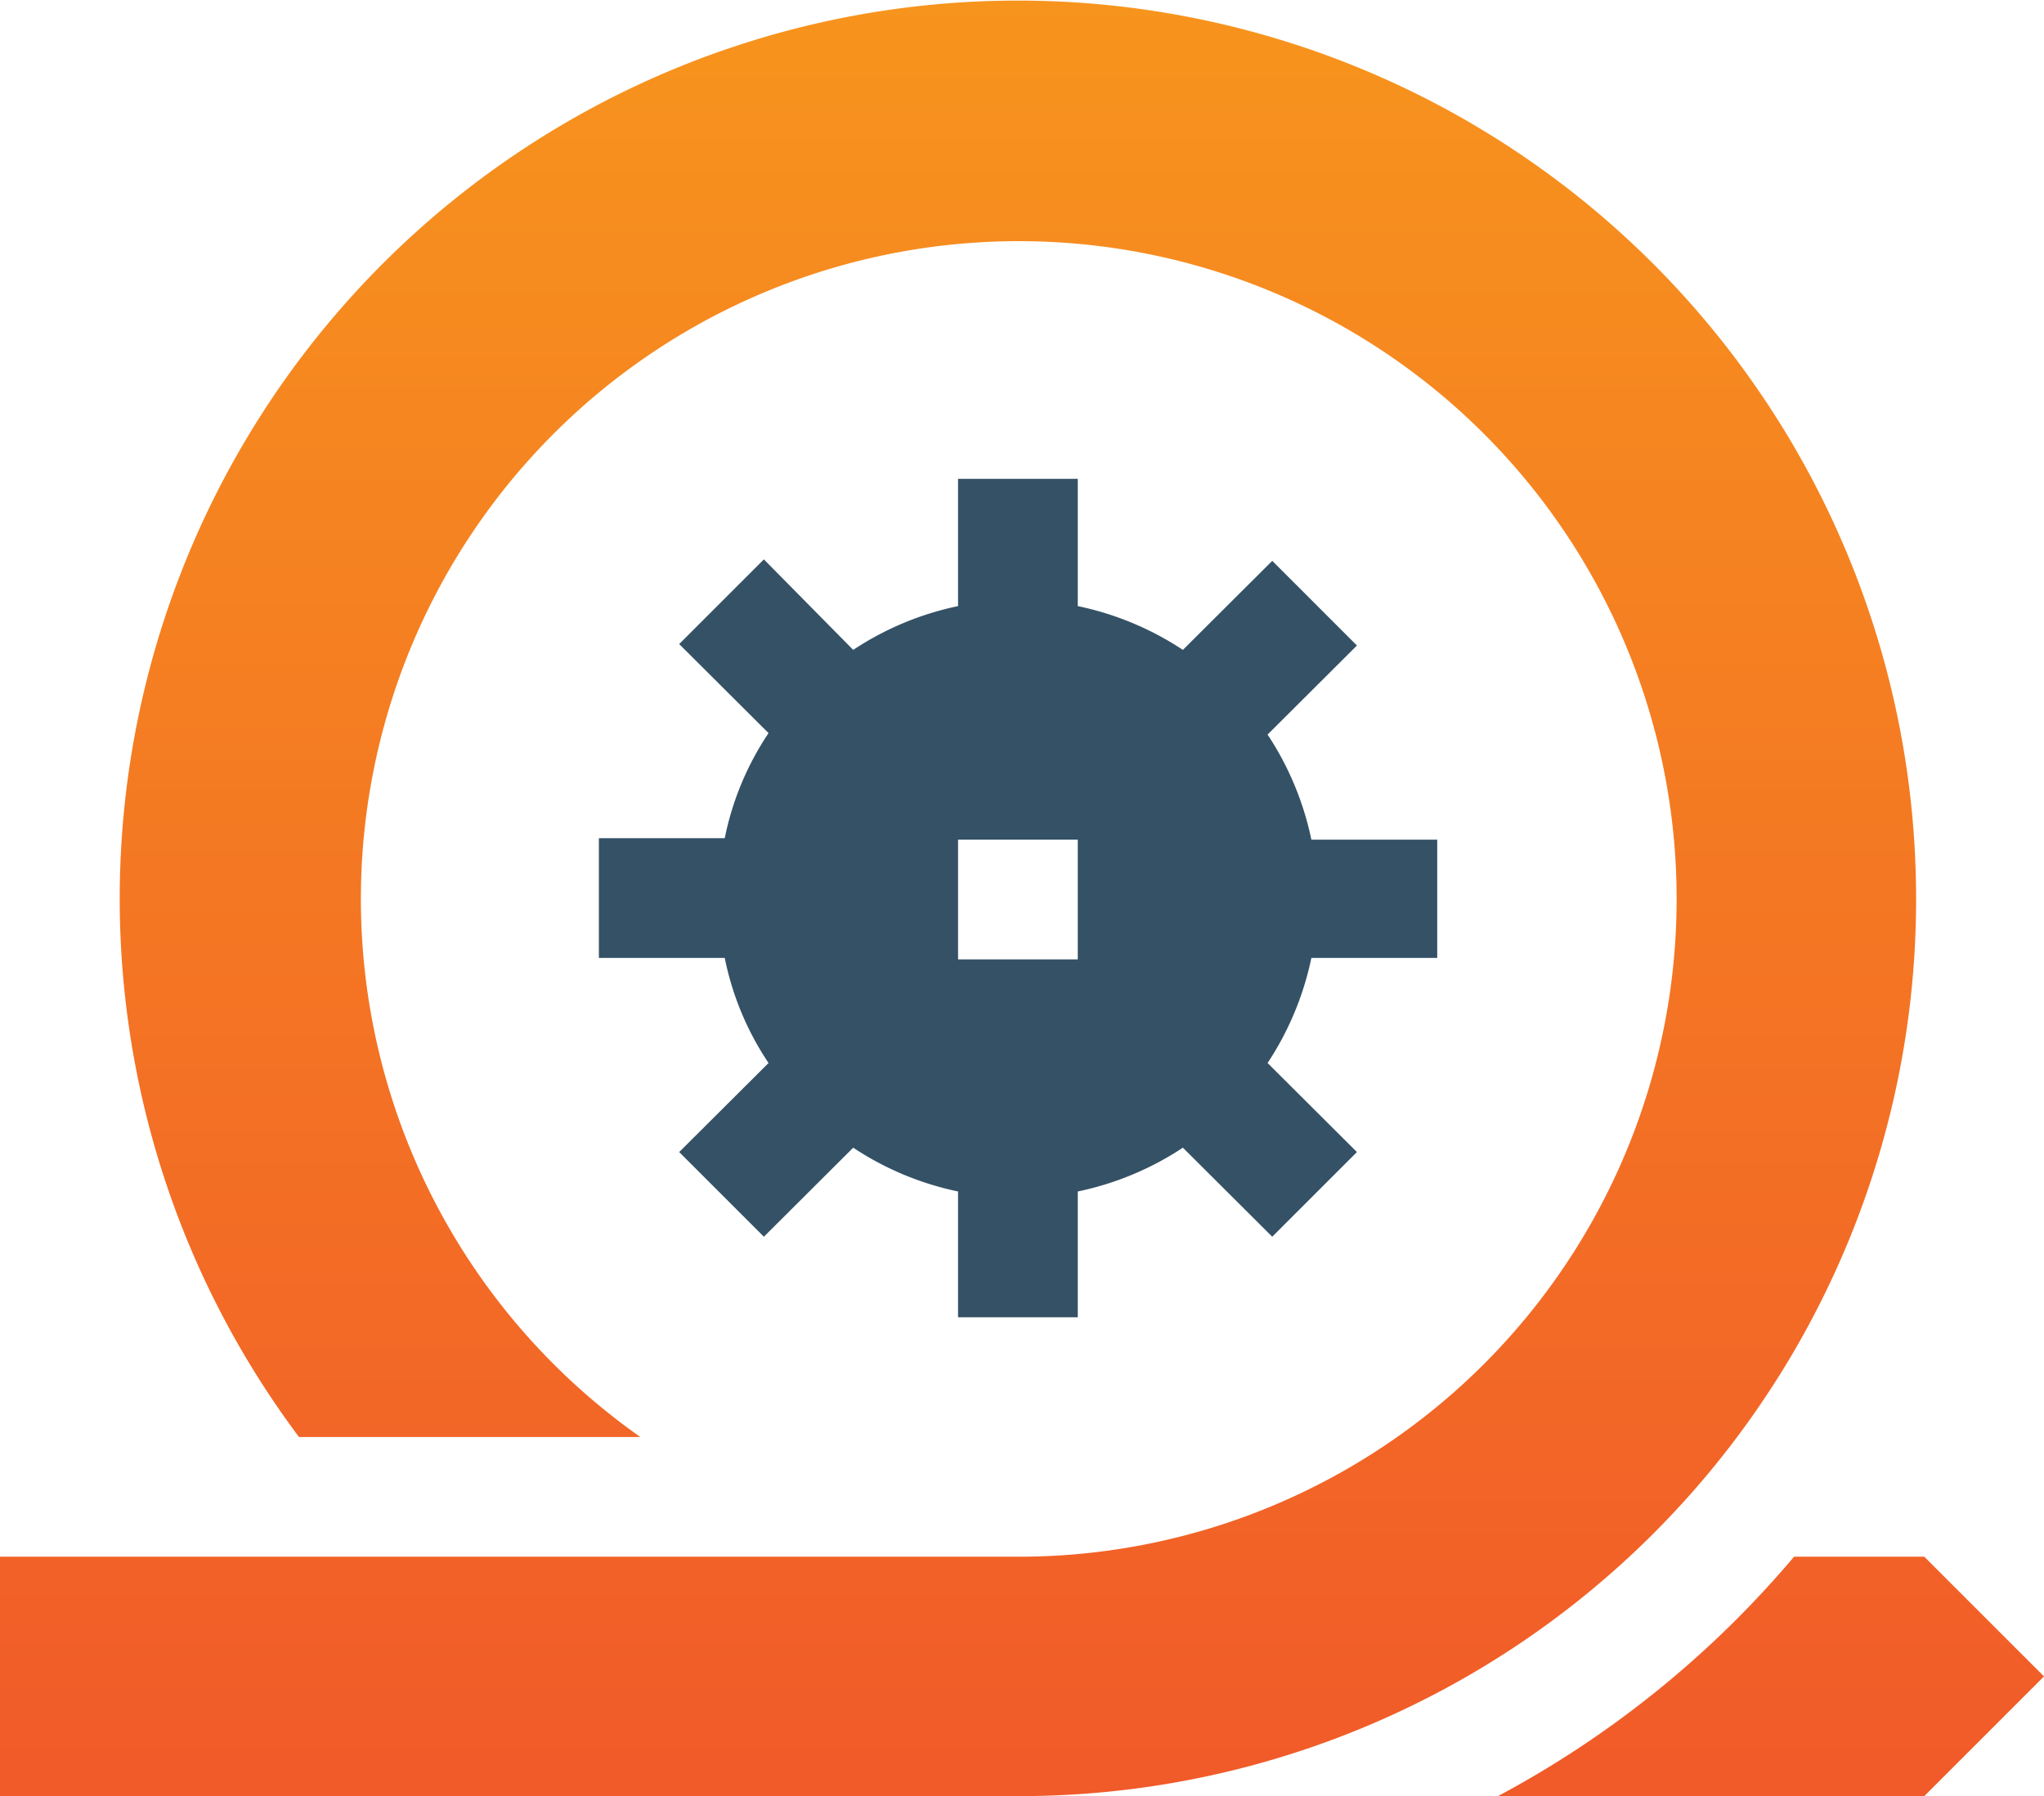
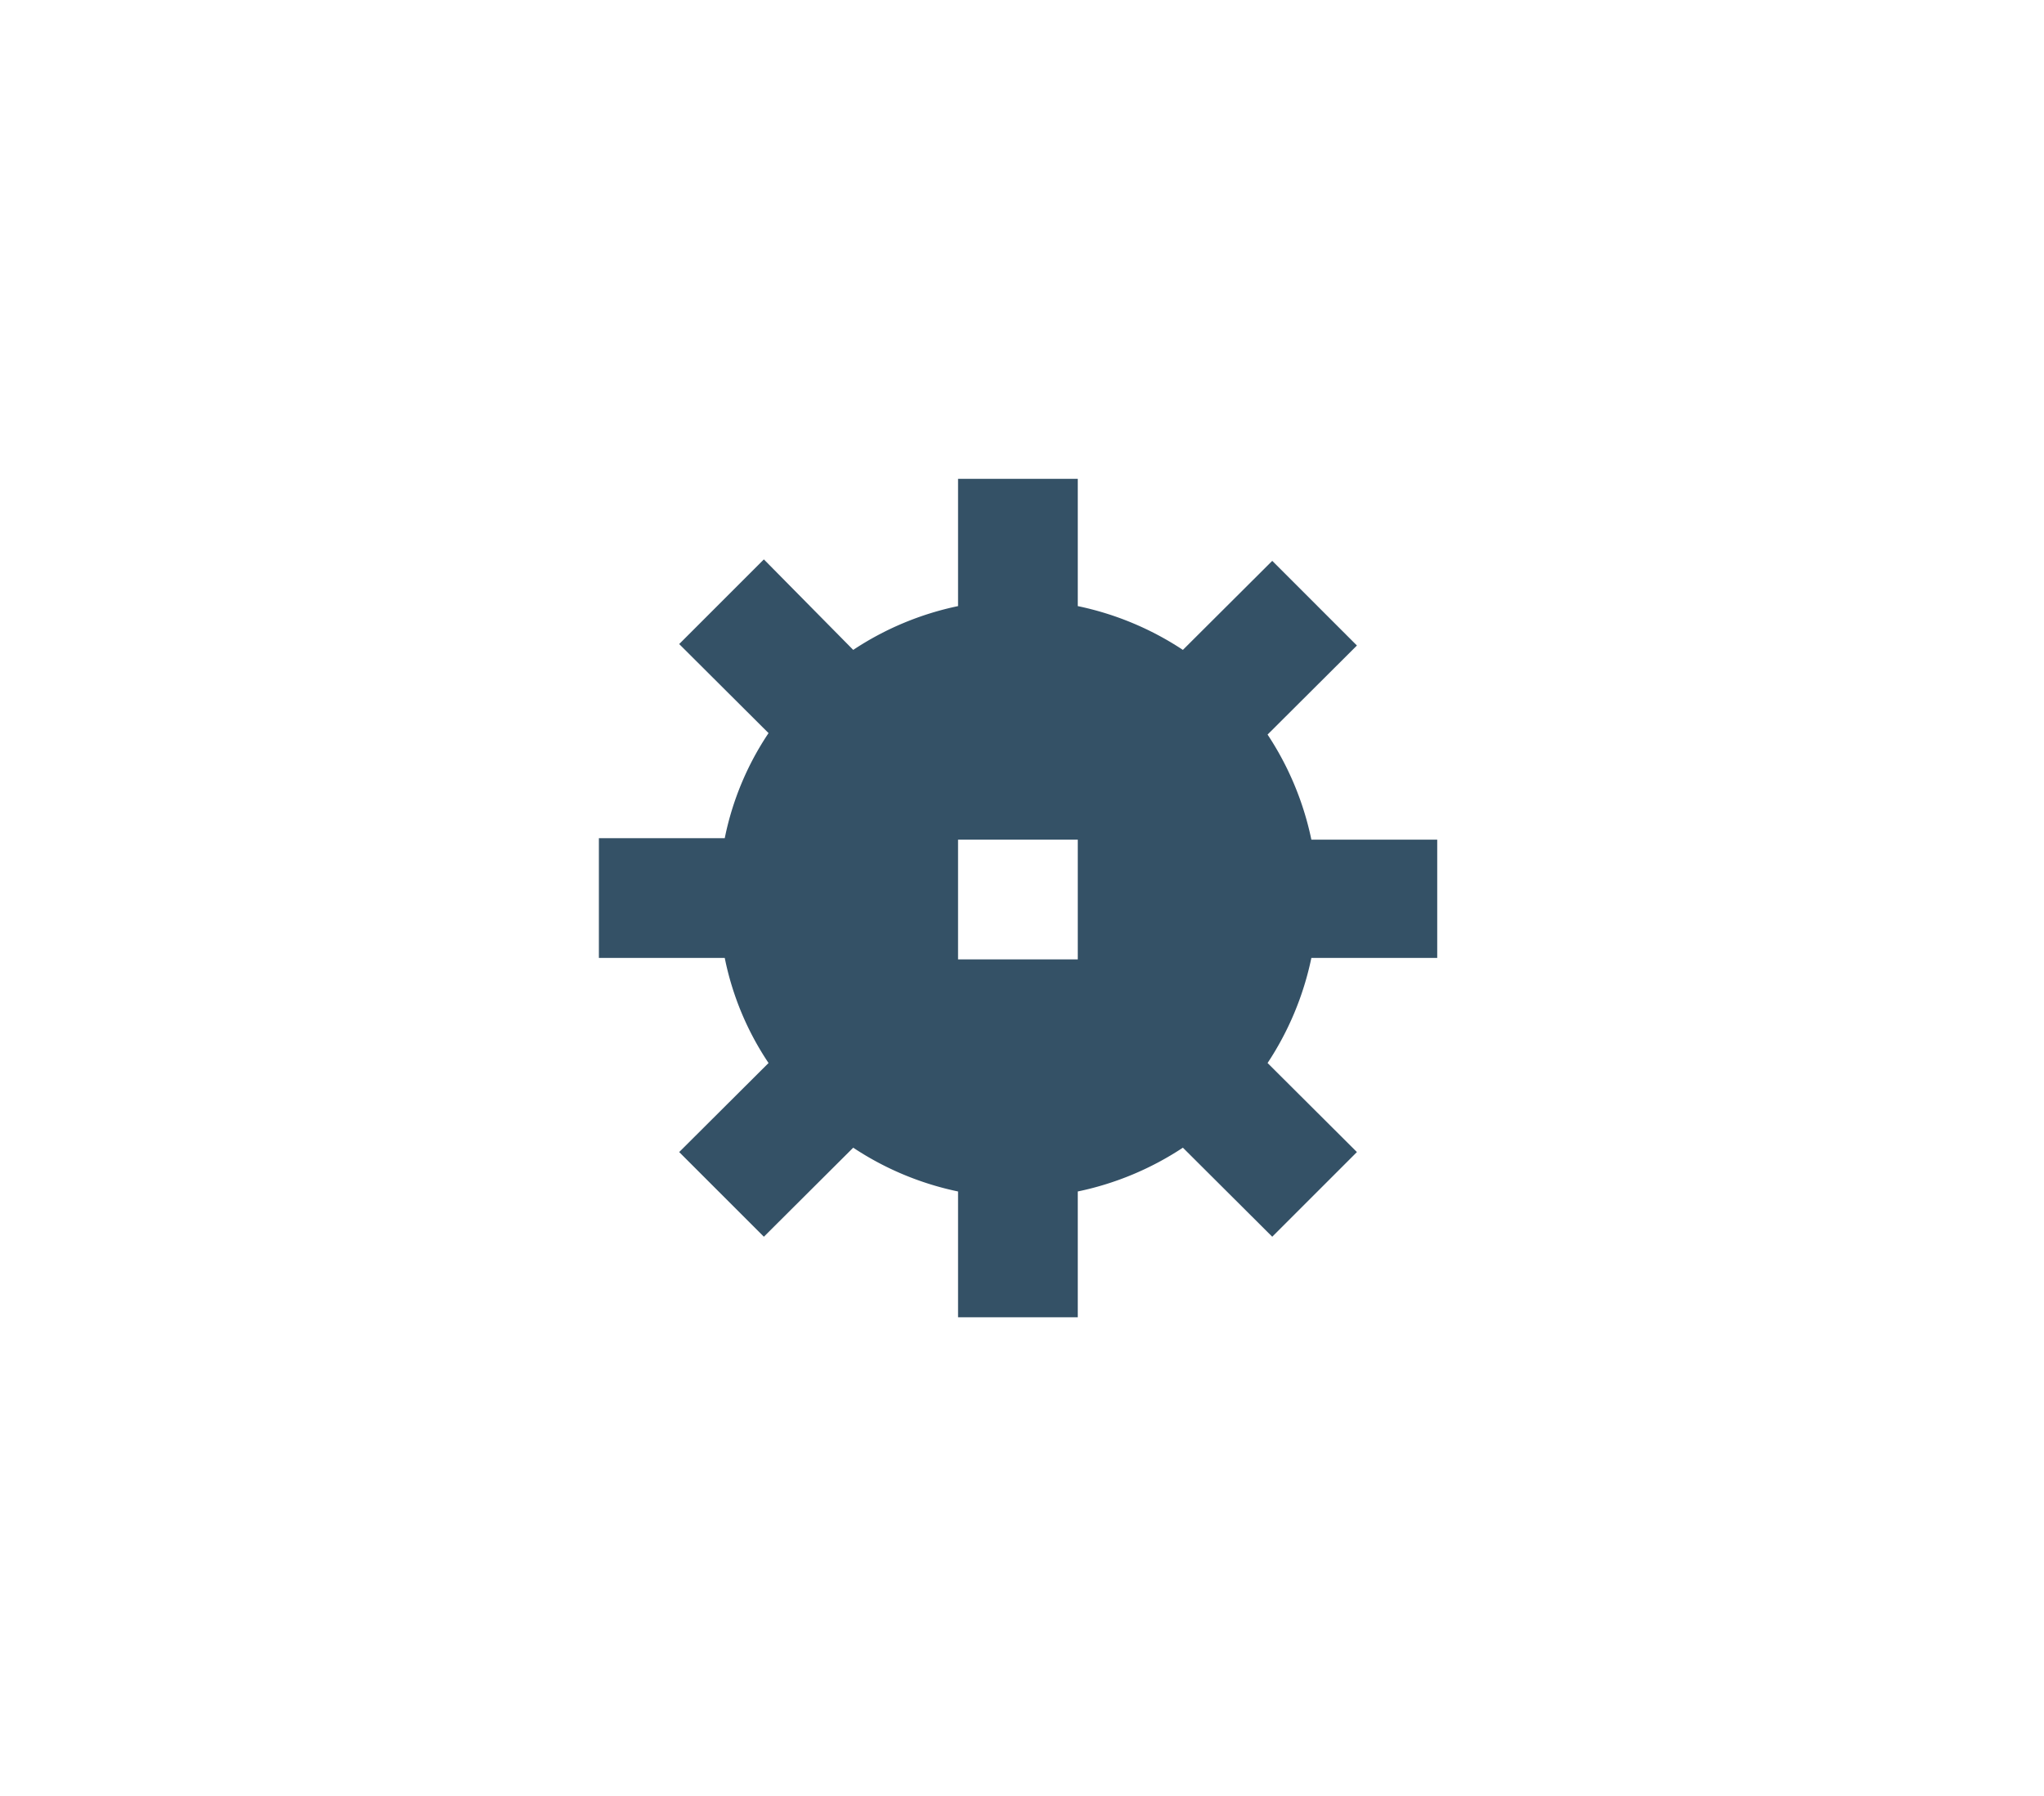
<svg xmlns="http://www.w3.org/2000/svg" id="Capa_1" data-name="Capa 1" viewBox="0 0 70 61.52">
  <defs>
    <style>.cls-1{fill:#345166;}.cls-2{fill:url(#linear-gradient);}</style>
    <linearGradient id="linear-gradient" x1="35" y1="65.76" x2="35" y2="4.24" gradientUnits="userSpaceOnUse">
      <stop offset="0" stop-color="#f15a29" />
      <stop offset="1" stop-color="#f7941d" />
    </linearGradient>
  </defs>
  <path class="cls-1" d="M23.26,43.7l2.9,2.9,3.06-3.05a10.29,10.29,0,0,0,3.59,1.5v4.31h4.1V45.05a10.34,10.34,0,0,0,3.6-1.5l3.06,3.05,2.9-2.9-3.06-3.05a10.34,10.34,0,0,0,1.5-3.6h4.31V33H44.91a10.34,10.34,0,0,0-1.5-3.6l3.06-3.05-2.9-2.9-3.06,3.05a10.34,10.34,0,0,0-3.6-1.5V20.64h-4.1V25a10.29,10.29,0,0,0-3.59,1.5L26.16,23.4l-2.9,2.9,3.06,3.05a10,10,0,0,0-1.5,3.6H20.51v4.1h4.31a10,10,0,0,0,1.5,3.6ZM32.81,33h4.1v4.1h-4.1Z" transform="translate(0 -4.24)" />
-   <path class="cls-2" d="M65.62,35A30.76,30.76,0,1,0,10.24,53.46H21.93a22.53,22.53,0,1,1,12.93,4.1H0v8.2H34.86A30.71,30.71,0,0,0,65.62,35Zm.28,22.56H61.44a34.57,34.57,0,0,1-10.14,8.2H65.9l4.1-4.1Z" transform="translate(0 -4.24)" />
</svg>